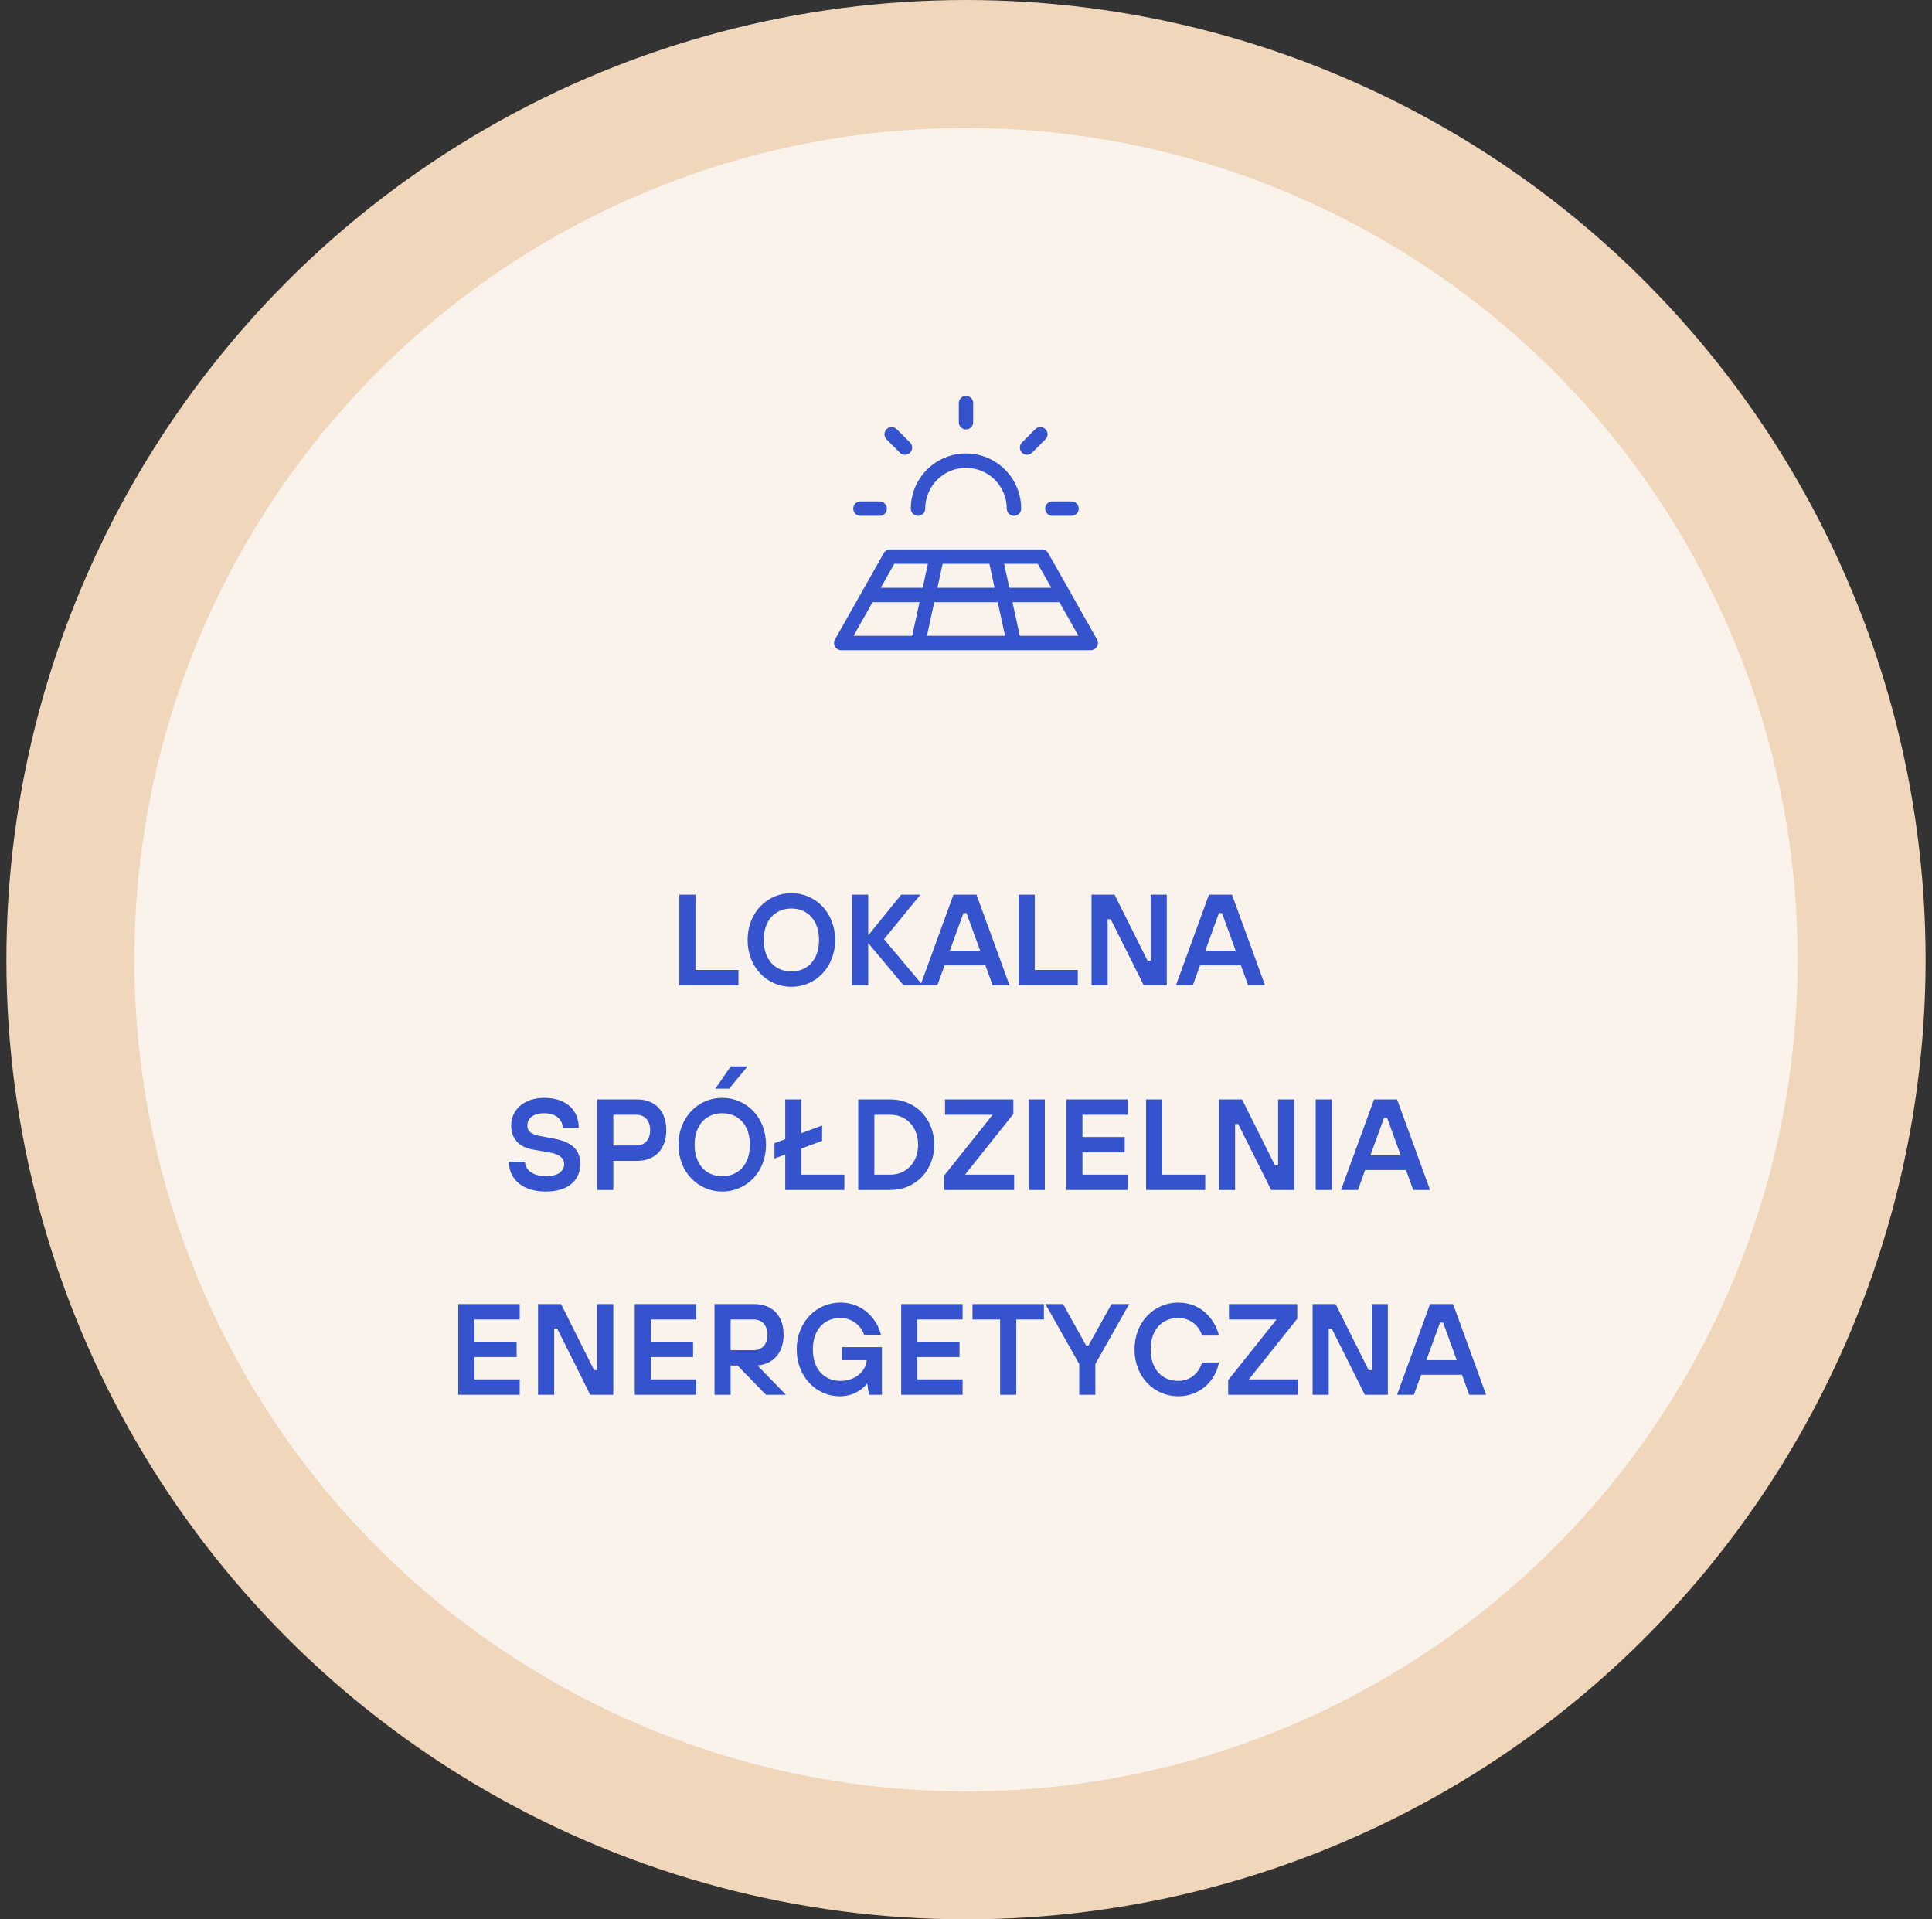
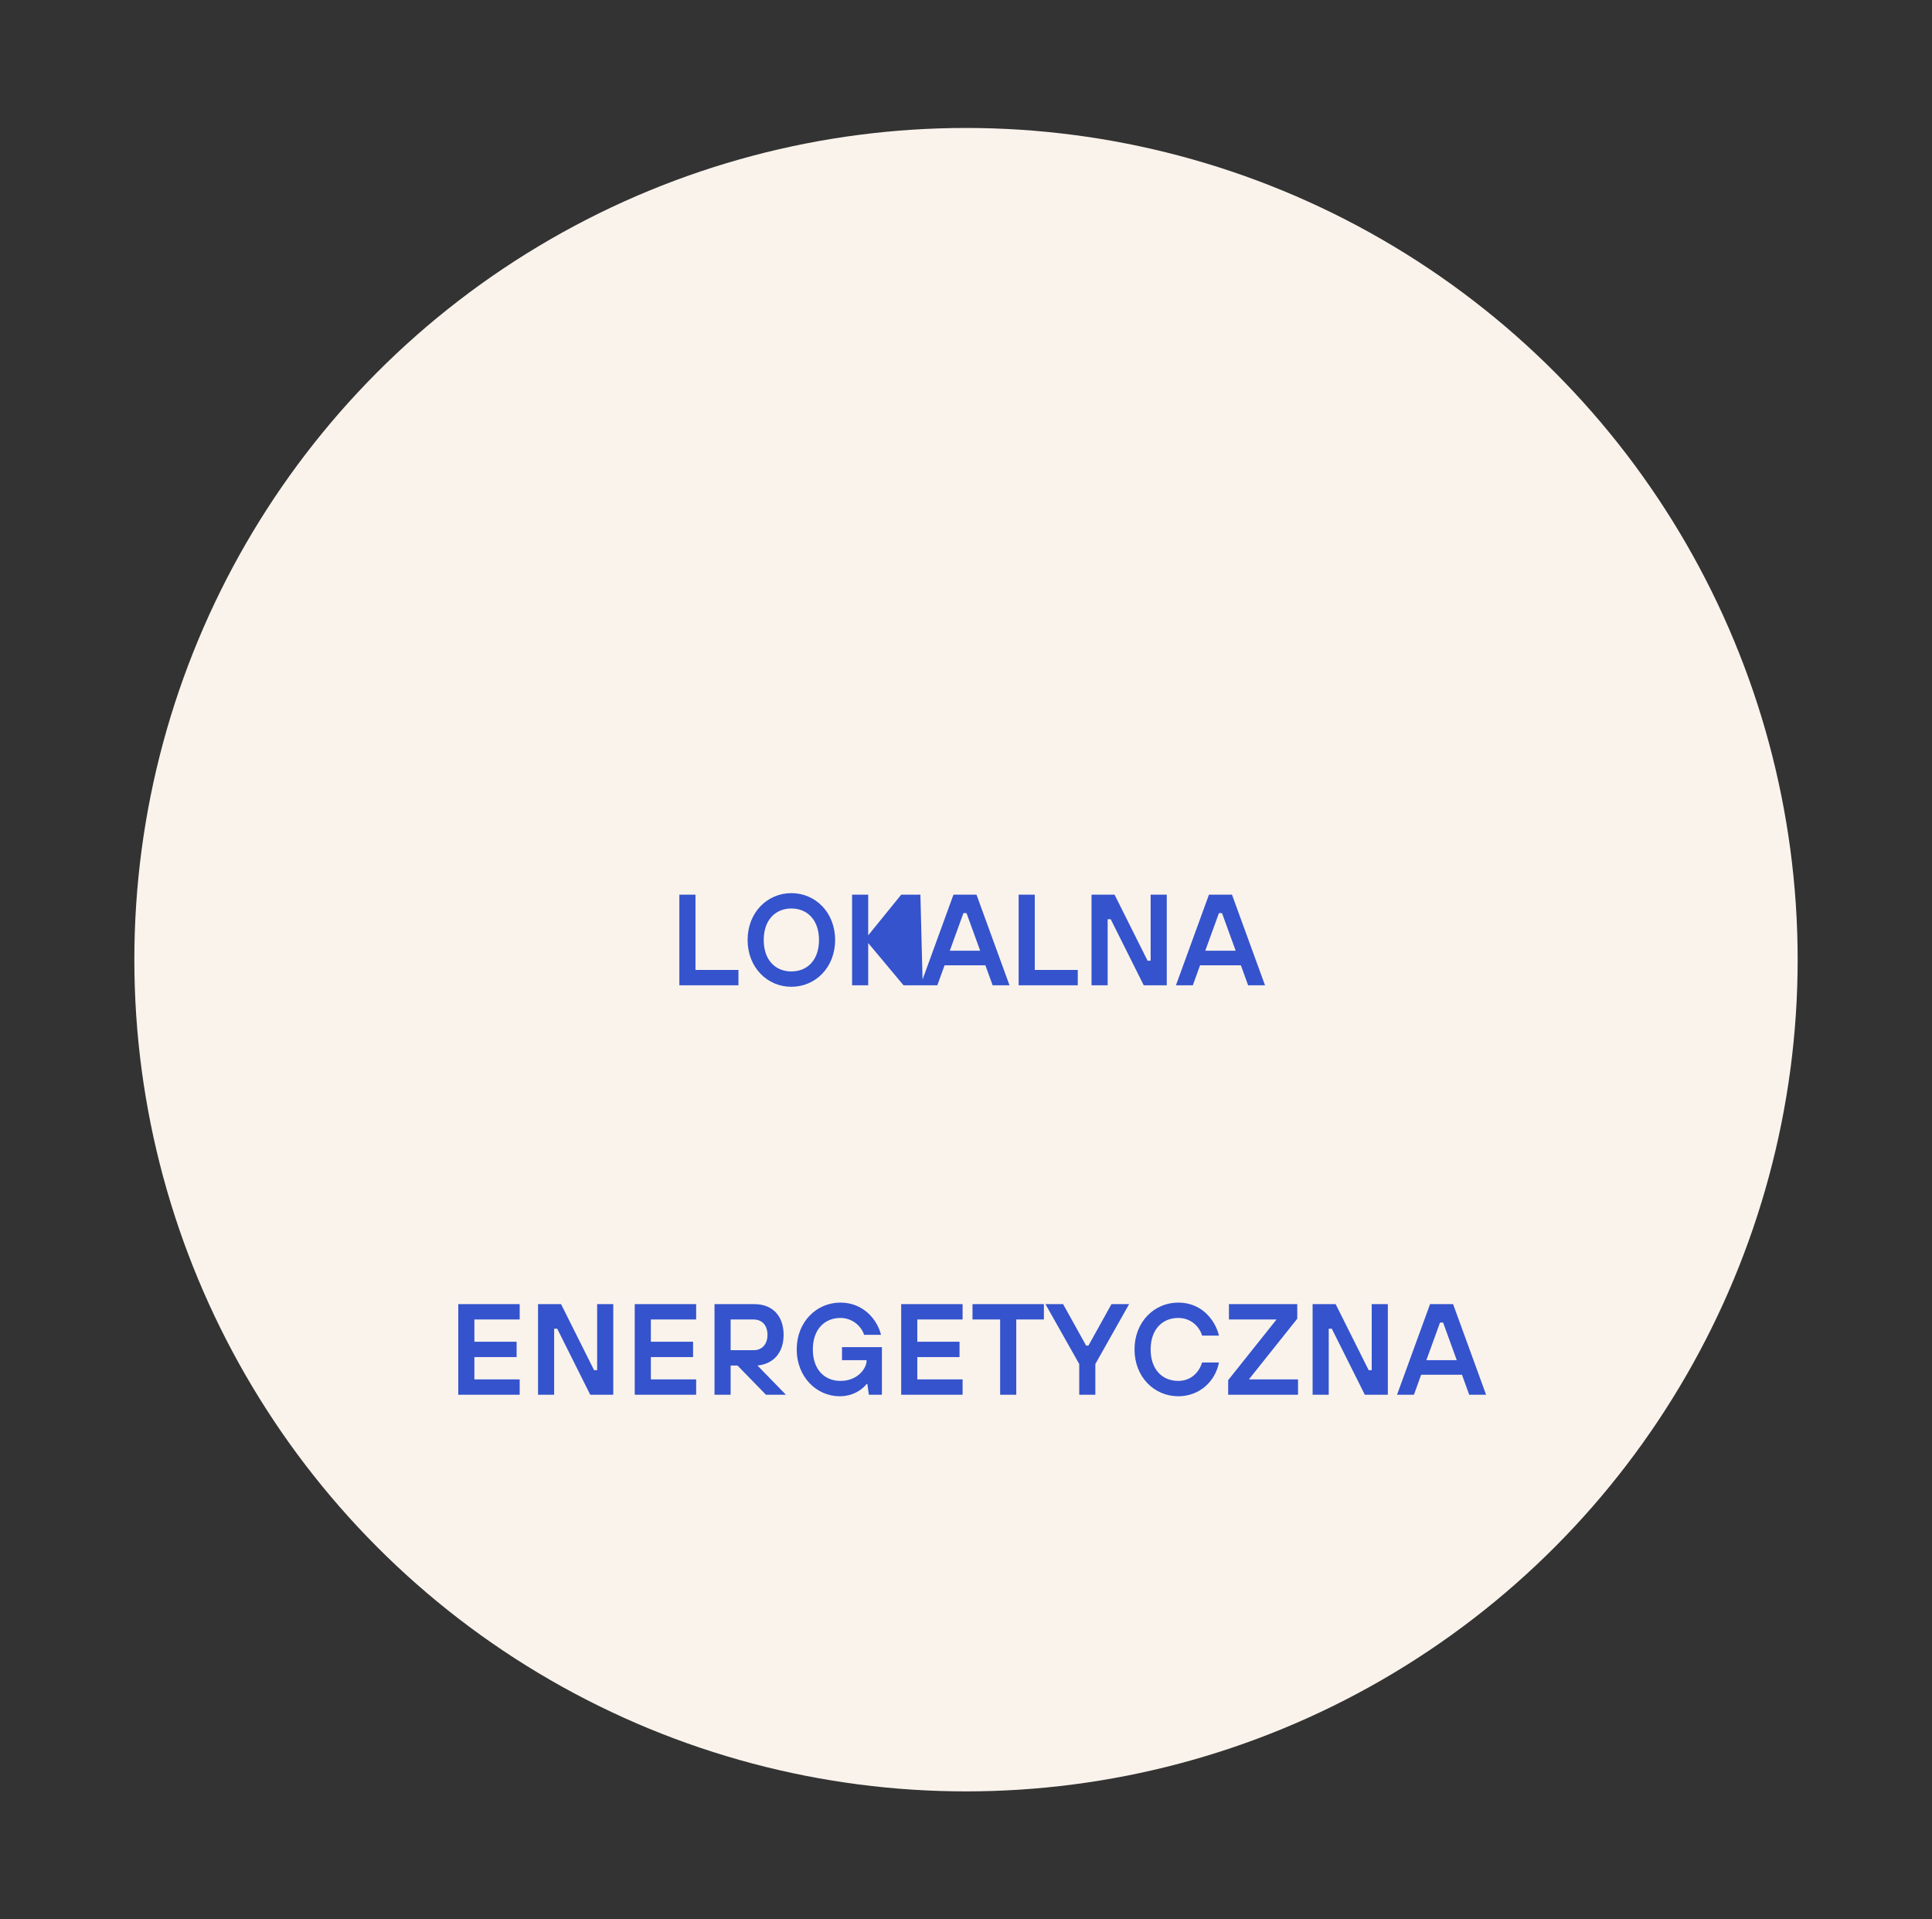
<svg xmlns="http://www.w3.org/2000/svg" width="151" height="150" viewBox="0 0 151 150" fill="none">
  <rect x="0" y="0" width="151" height="150" fill="#333333" stroke="none" />
-   <circle cx="75.5" cy="75" r="75" fill="#F0D6BB" />
  <circle cx="75.5" cy="75" r="65" fill="#FAF3EC" />
-   <path d="M66.687 39.75C66.687 39.601 66.746 39.458 66.852 39.352C66.957 39.247 67.1 39.188 67.25 39.188H68.75C68.899 39.188 69.042 39.247 69.147 39.352C69.253 39.458 69.312 39.601 69.312 39.75C69.312 39.899 69.253 40.042 69.147 40.148C69.042 40.253 68.899 40.312 68.75 40.312H67.25C67.1 40.312 66.957 40.253 66.852 40.148C66.746 40.042 66.687 39.899 66.687 39.75ZM70.328 35.375C70.38 35.428 70.442 35.47 70.511 35.499C70.579 35.528 70.653 35.543 70.727 35.543C70.801 35.543 70.875 35.529 70.943 35.501C71.012 35.472 71.075 35.431 71.127 35.378C71.18 35.326 71.221 35.264 71.249 35.195C71.278 35.126 71.292 35.053 71.292 34.978C71.292 34.904 71.277 34.831 71.248 34.762C71.219 34.694 71.177 34.632 71.124 34.58L70.062 33.518C69.955 33.423 69.815 33.373 69.672 33.377C69.529 33.381 69.392 33.44 69.291 33.542C69.19 33.643 69.131 33.779 69.127 33.922C69.122 34.066 69.173 34.205 69.268 34.312L70.328 35.375ZM75.5 33.562C75.649 33.562 75.792 33.503 75.897 33.398C76.003 33.292 76.062 33.149 76.062 33V31.5C76.062 31.351 76.003 31.208 75.897 31.102C75.792 30.997 75.649 30.938 75.5 30.938C75.35 30.938 75.207 30.997 75.102 31.102C74.996 31.208 74.937 31.351 74.937 31.5V33C74.937 33.149 74.996 33.292 75.102 33.398C75.207 33.503 75.35 33.562 75.5 33.562ZM80.272 35.54C80.346 35.54 80.42 35.525 80.488 35.497C80.556 35.469 80.618 35.427 80.671 35.375L81.731 34.312C81.826 34.205 81.877 34.066 81.873 33.922C81.868 33.779 81.809 33.643 81.708 33.542C81.607 33.44 81.47 33.381 81.327 33.377C81.184 33.373 81.044 33.423 80.937 33.518L79.875 34.58C79.796 34.658 79.743 34.758 79.721 34.868C79.7 34.977 79.711 35.09 79.753 35.192C79.796 35.295 79.868 35.383 79.96 35.445C80.052 35.507 80.161 35.54 80.272 35.54ZM81.687 39.75C81.687 39.899 81.746 40.042 81.852 40.148C81.957 40.253 82.1 40.312 82.25 40.312H83.75C83.899 40.312 84.042 40.253 84.147 40.148C84.253 40.042 84.312 39.899 84.312 39.75C84.312 39.601 84.253 39.458 84.147 39.352C84.042 39.247 83.899 39.188 83.75 39.188H82.25C82.1 39.188 81.957 39.247 81.852 39.352C81.746 39.458 81.687 39.601 81.687 39.75ZM71.75 40.312C71.899 40.312 72.042 40.253 72.147 40.148C72.253 40.042 72.312 39.899 72.312 39.75C72.312 38.905 72.648 38.094 73.246 37.496C73.843 36.898 74.654 36.562 75.5 36.562C76.345 36.562 77.156 36.898 77.754 37.496C78.351 38.094 78.687 38.905 78.687 39.75C78.687 39.899 78.746 40.042 78.852 40.148C78.957 40.253 79.1 40.312 79.25 40.312C79.399 40.312 79.542 40.253 79.647 40.148C79.753 40.042 79.812 39.899 79.812 39.75C79.812 38.606 79.358 37.509 78.549 36.701C77.74 35.892 76.643 35.438 75.5 35.438C74.356 35.438 73.259 35.892 72.45 36.701C71.641 37.509 71.187 38.606 71.187 39.75C71.187 39.899 71.246 40.042 71.352 40.148C71.457 40.253 71.6 40.312 71.75 40.312ZM85.735 50.531C85.686 50.617 85.615 50.687 85.53 50.737C85.445 50.786 85.348 50.812 85.25 50.812H65.75C65.651 50.812 65.555 50.787 65.47 50.738C65.385 50.689 65.314 50.618 65.264 50.533C65.215 50.449 65.188 50.352 65.188 50.254C65.187 50.156 65.212 50.059 65.26 49.973L69.075 43.223C69.124 43.137 69.195 43.064 69.281 43.014C69.368 42.964 69.465 42.937 69.565 42.938H81.434C81.534 42.937 81.632 42.964 81.718 43.014C81.804 43.064 81.875 43.137 81.924 43.223L85.739 49.973C85.787 50.059 85.812 50.155 85.811 50.253C85.81 50.351 85.784 50.447 85.735 50.531ZM81.106 44.062H78.481L78.889 45.938H82.17L81.106 44.062ZM77.736 45.938L77.329 44.062H73.672L73.265 45.938H77.736ZM73.018 47.062L72.447 49.688H78.552L77.981 47.062H73.018ZM68.833 45.938H72.114L72.522 44.062H69.897L68.833 45.938ZM66.713 49.688H71.296L71.867 47.062H68.197L66.713 49.688ZM84.286 49.688L82.802 47.062H79.132L79.703 49.688H84.286Z" fill="#3453CD" />
-   <path d="M53.096 77V69.92H54.356V75.8H57.716V77H53.096ZM61.851 75.92C63.099 75.92 64.011 75.032 64.011 73.46C64.011 71.9 63.099 71 61.851 71C60.603 71 59.691 71.9 59.691 73.46C59.691 75.032 60.603 75.92 61.851 75.92ZM61.851 77.12C59.979 77.12 58.431 75.62 58.431 73.46C58.431 71.3 59.979 69.8 61.851 69.8C63.723 69.8 65.271 71.3 65.271 73.46C65.271 75.62 63.723 77.12 61.851 77.12ZM66.596 77V69.92H67.856V73.1L70.436 69.92H71.936L69.092 73.4L72.116 77H70.616L67.856 73.7V77H66.596ZM71.941 77L74.52 69.92H76.32L78.9 77H77.581L77.016 75.44H73.825L73.26 77H71.941ZM74.233 74.3H76.609L75.54 71.36H75.3L74.233 74.3ZM79.615 77V69.92H80.875V75.8H84.235V77H79.615ZM85.311 77V69.92H87.111L89.691 75.08H89.931V69.92H91.191V77H89.391L86.811 71.84H86.571V77H85.311ZM91.909 77L94.489 69.92H96.289L98.869 77H97.549L96.985 75.44H93.793L93.229 77H91.909ZM94.201 74.3H96.577L95.509 71.36H95.269L94.201 74.3Z" fill="#3453CD" />
-   <path d="M39.773 90.78H41.033C41.033 91.452 41.694 91.92 42.654 91.92C43.673 91.92 44.093 91.5 44.093 90.96C44.093 90.54 43.77 90.204 42.917 90.06L41.681 89.844C40.481 89.64 39.953 88.92 39.953 87.96C39.953 86.712 40.974 85.8 42.533 85.8C44.334 85.8 45.233 86.832 45.233 88.14H43.974C43.974 87.528 43.493 87 42.533 87C41.621 87 41.214 87.444 41.214 87.96C41.214 88.332 41.417 88.632 42.185 88.776L43.278 88.98C44.633 89.232 45.353 89.808 45.353 90.96C45.353 92.208 44.453 93.12 42.654 93.12C40.842 93.12 39.773 92.16 39.773 90.78ZM47.934 89.52H49.734C50.406 89.52 50.814 89.04 50.814 88.32C50.814 87.6 50.406 87.12 49.734 87.12H47.934V89.52ZM46.674 93V85.92H49.794C51.186 85.92 52.074 86.82 52.074 88.32C52.074 89.82 51.186 90.72 49.794 90.72H47.934V93H46.674ZM56.449 91.92C57.697 91.92 58.609 91.032 58.609 89.46C58.609 87.9 57.697 87 56.449 87C55.201 87 54.289 87.9 54.289 89.46C54.289 91.032 55.201 91.92 56.449 91.92ZM56.449 93.12C54.577 93.12 53.029 91.62 53.029 89.46C53.029 87.3 54.577 85.8 56.449 85.8C58.321 85.8 59.869 87.3 59.869 89.46C59.869 91.62 58.321 93.12 56.449 93.12ZM55.909 85.08L57.109 83.34H58.429L56.989 85.08H55.909ZM61.373 93V90.228L60.533 90.54V89.34L61.373 89.028V85.92H62.633V88.56L64.254 87.96V89.16L62.633 89.76V91.8H65.993V93H61.373ZM68.336 91.8H69.596C70.844 91.8 71.756 90.84 71.756 89.46C71.756 88.08 70.844 87.12 69.596 87.12H68.336V91.8ZM67.076 93V85.92H69.596C71.516 85.92 73.016 87.408 73.016 89.46C73.016 91.512 71.516 93 69.596 93H67.076ZM73.802 93V91.86L77.582 87.12H73.862V85.92H79.202V87.06L75.422 91.8H79.262V93H73.802ZM80.4 93V85.92H81.66V93H80.4ZM83.342 93V85.92H88.142V87.12H84.602V88.86H87.902V90.06H84.602V91.8H88.142V93H83.342ZM89.576 93V85.92H90.836V91.8H94.196V93H89.576ZM95.272 93V85.92H97.072L99.652 91.08H99.892V85.92H101.152V93H99.352L96.772 87.84H96.532V93H95.272ZM102.83 93V85.92H104.09V93H102.83ZM104.812 93L107.392 85.92H109.192L111.772 93H110.452L109.888 91.44H106.696L106.132 93H104.812ZM107.104 90.3H109.48L108.412 87.36H108.172L107.104 90.3Z" fill="#3453CD" />
+   <path d="M53.096 77V69.92H54.356V75.8H57.716V77H53.096ZM61.851 75.92C63.099 75.92 64.011 75.032 64.011 73.46C64.011 71.9 63.099 71 61.851 71C60.603 71 59.691 71.9 59.691 73.46C59.691 75.032 60.603 75.92 61.851 75.92ZM61.851 77.12C59.979 77.12 58.431 75.62 58.431 73.46C58.431 71.3 59.979 69.8 61.851 69.8C63.723 69.8 65.271 71.3 65.271 73.46C65.271 75.62 63.723 77.12 61.851 77.12ZM66.596 77V69.92H67.856V73.1L70.436 69.92H71.936L72.116 77H70.616L67.856 73.7V77H66.596ZM71.941 77L74.52 69.92H76.32L78.9 77H77.581L77.016 75.44H73.825L73.26 77H71.941ZM74.233 74.3H76.609L75.54 71.36H75.3L74.233 74.3ZM79.615 77V69.92H80.875V75.8H84.235V77H79.615ZM85.311 77V69.92H87.111L89.691 75.08H89.931V69.92H91.191V77H89.391L86.811 71.84H86.571V77H85.311ZM91.909 77L94.489 69.92H96.289L98.869 77H97.549L96.985 75.44H93.793L93.229 77H91.909ZM94.201 74.3H96.577L95.509 71.36H95.269L94.201 74.3Z" fill="#3453CD" />
  <path d="M35.817 109V101.92H40.617V103.12H37.077V104.86H40.377V106.06H37.077V107.8H40.617V109H35.817ZM42.051 109V101.92H43.851L46.431 107.08H46.671V101.92H47.931V109H46.131L43.551 103.84H43.311V109H42.051ZM49.609 109V101.92H54.41V103.12H50.87V104.86H54.169V106.06H50.87V107.8H54.41V109H49.609ZM57.104 105.52H58.904C59.576 105.52 59.984 105.04 59.984 104.32C59.984 103.6 59.576 103.12 58.904 103.12H57.104V105.52ZM55.844 109V101.92H58.964C60.356 101.92 61.244 102.82 61.244 104.32C61.244 105.712 60.464 106.588 59.204 106.72L61.424 109H59.864L57.644 106.72H57.104V109H55.844ZM67.909 109L67.789 108.16H67.729C67.597 108.34 67.417 108.496 67.213 108.64C66.865 108.88 66.349 109.12 65.629 109.12C63.829 109.12 62.269 107.62 62.269 105.46C62.269 103.3 63.817 101.8 65.689 101.8C67.477 101.8 68.569 103.132 68.857 104.32H67.537C67.309 103.612 66.589 103 65.689 103C64.441 103 63.529 103.9 63.529 105.46C63.529 107.032 64.441 107.92 65.689 107.92C67.069 107.92 67.729 106.9 67.729 106.36V106.3H65.809V105.28H68.929V109H67.909ZM70.434 109V101.92H75.234V103.12H71.694V104.86H74.994V106.06H71.694V107.8H75.234V109H70.434ZM78.168 109V103.12H76.008V101.92H81.588V103.12H79.428V109H78.168ZM84.35 109V106.6L81.71 101.92H83.09L84.889 105.16H85.07L86.87 101.92H88.249L85.609 106.6V109H84.35ZM93.951 106.48H95.271C94.983 107.968 93.747 109.12 92.091 109.12C90.219 109.12 88.671 107.62 88.671 105.46C88.671 103.3 90.219 101.8 92.091 101.8C94.023 101.8 95.019 103.3 95.271 104.38H93.951C93.759 103.708 93.111 103 92.091 103C90.843 103 89.931 103.9 89.931 105.46C89.931 107.032 90.843 107.92 92.091 107.92C93.171 107.92 93.759 107.14 93.951 106.48ZM95.991 109V107.86L99.771 103.12H96.051V101.92H101.391V103.06L97.611 107.8H101.451V109H95.991ZM102.59 109V101.92H104.39L106.97 107.08H107.21V101.92H108.47V109H106.67L104.09 103.84H103.85V109H102.59ZM109.189 109L111.769 101.92H113.569L116.149 109H114.829L114.265 107.44H111.073L110.509 109H109.189ZM111.481 106.3H113.857L112.789 103.36H112.549L111.481 106.3Z" fill="#3453CD" />
</svg>